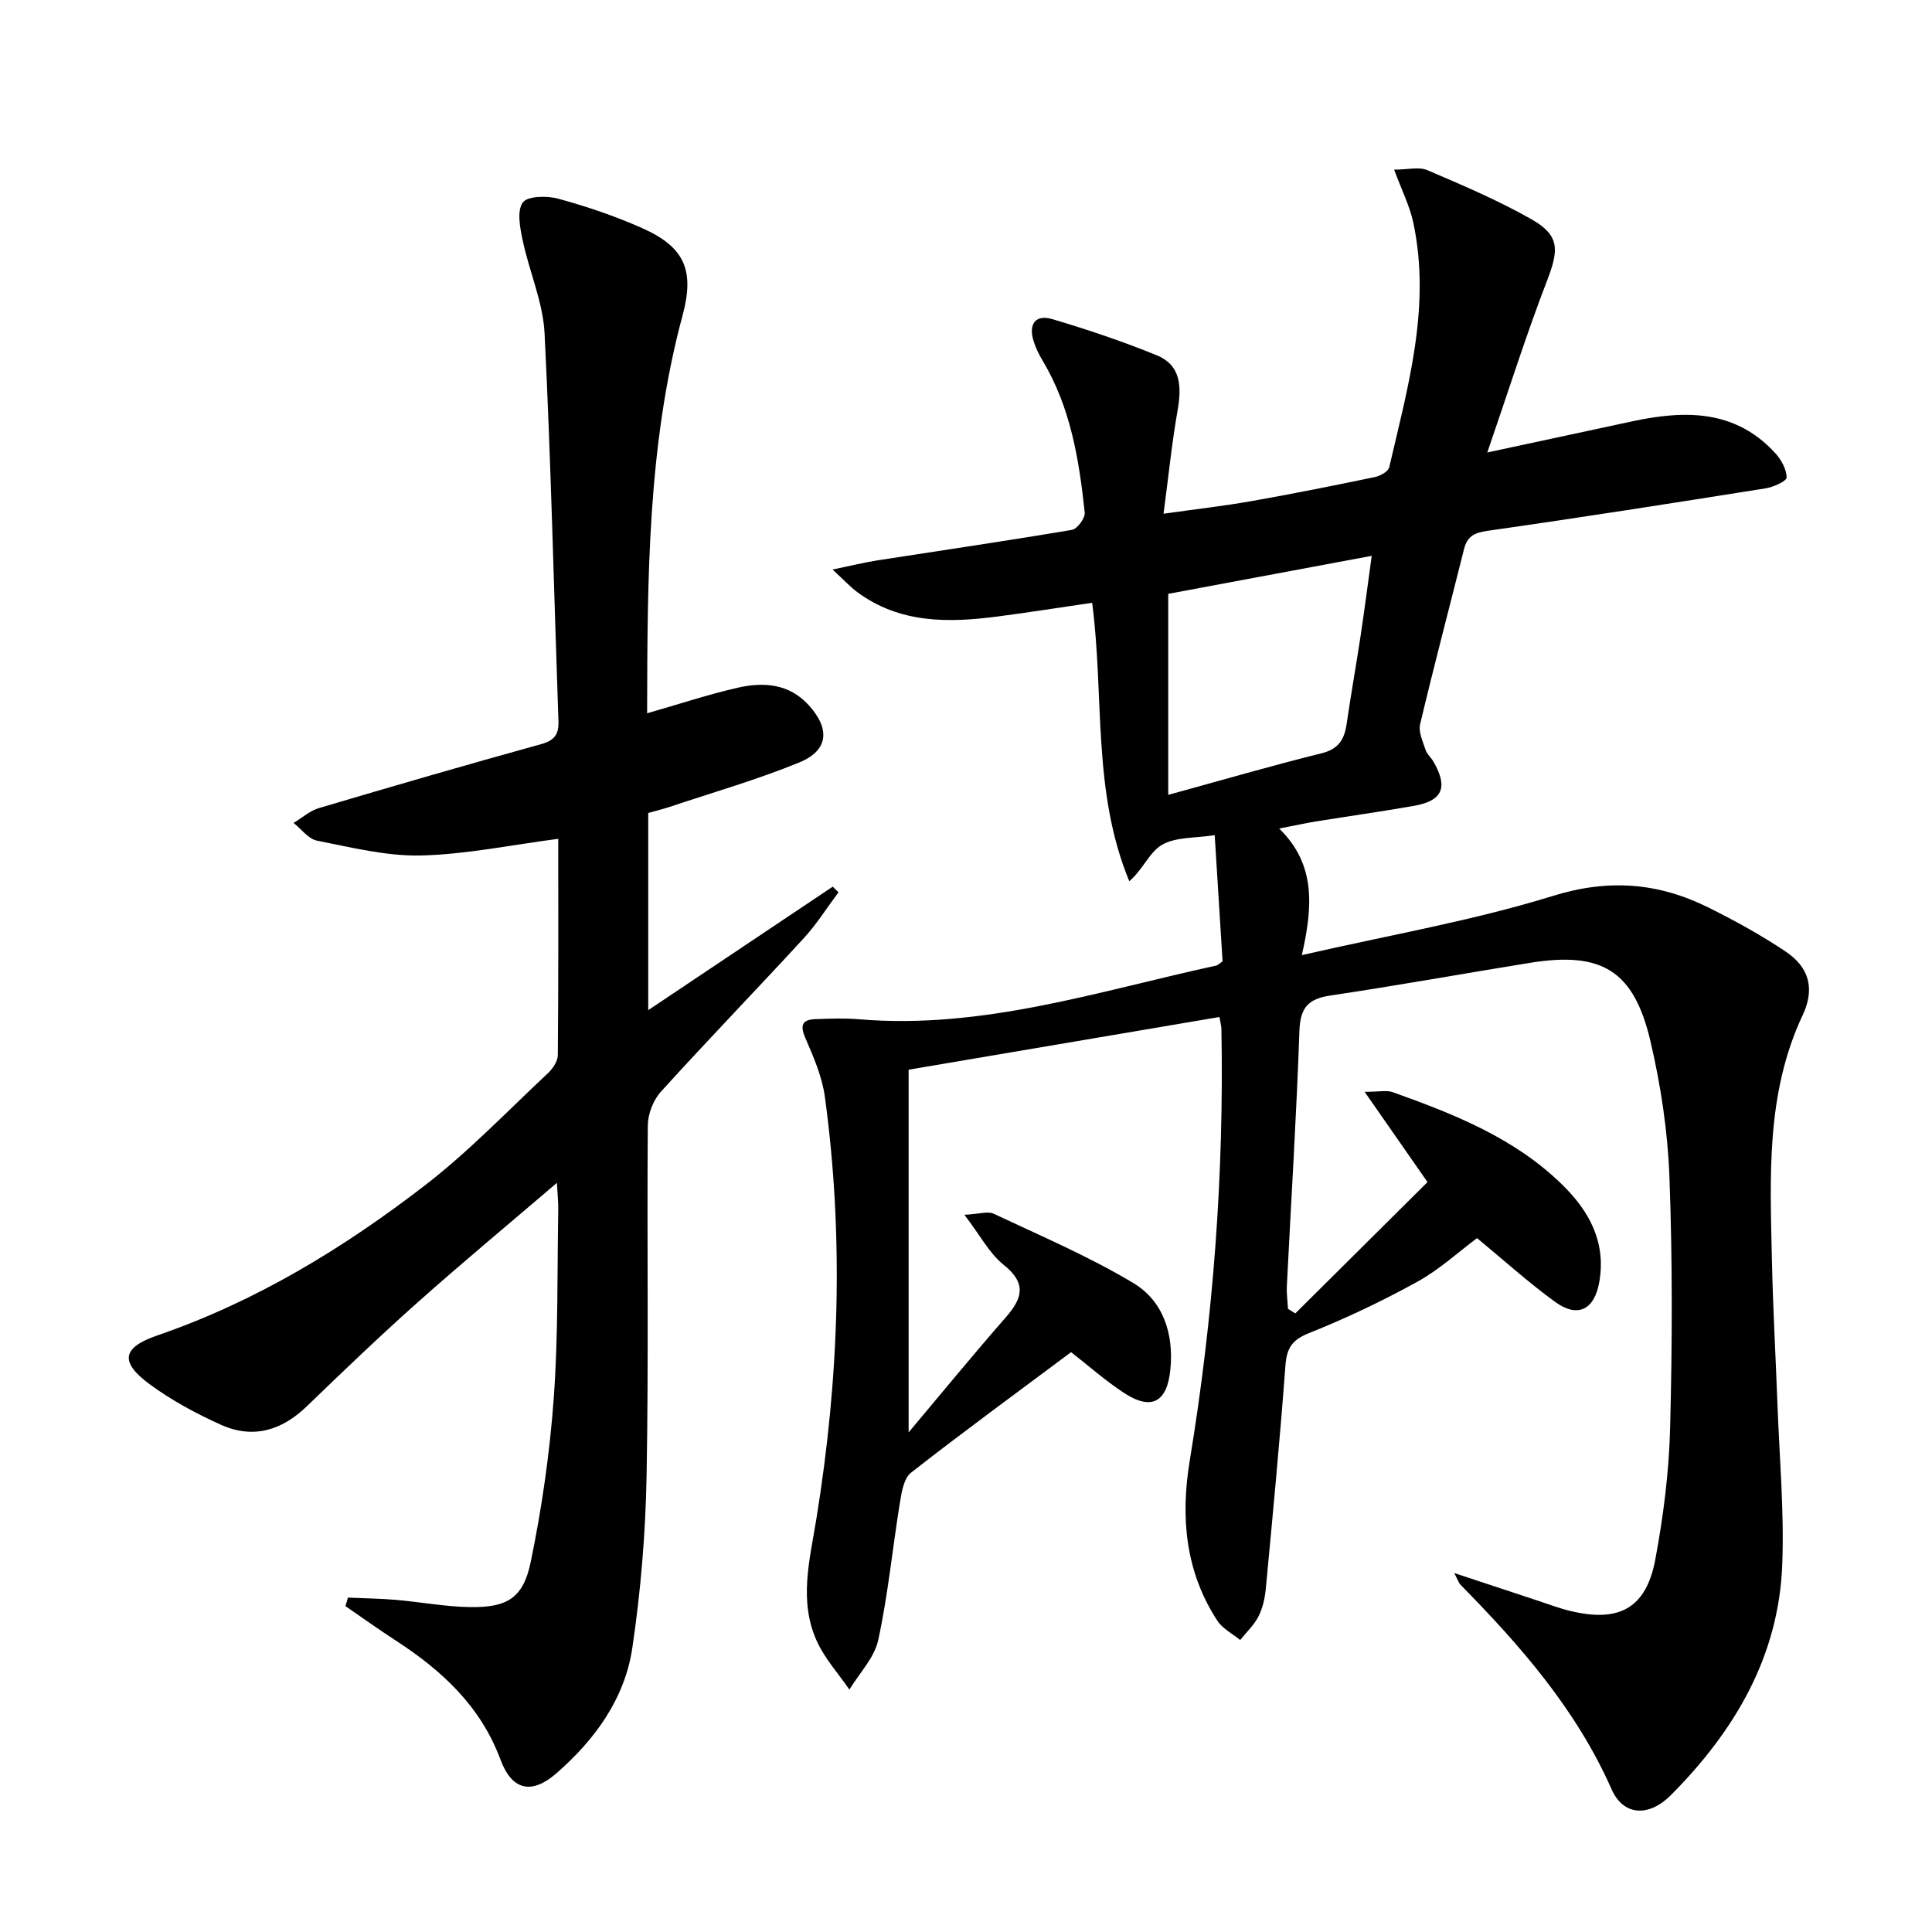
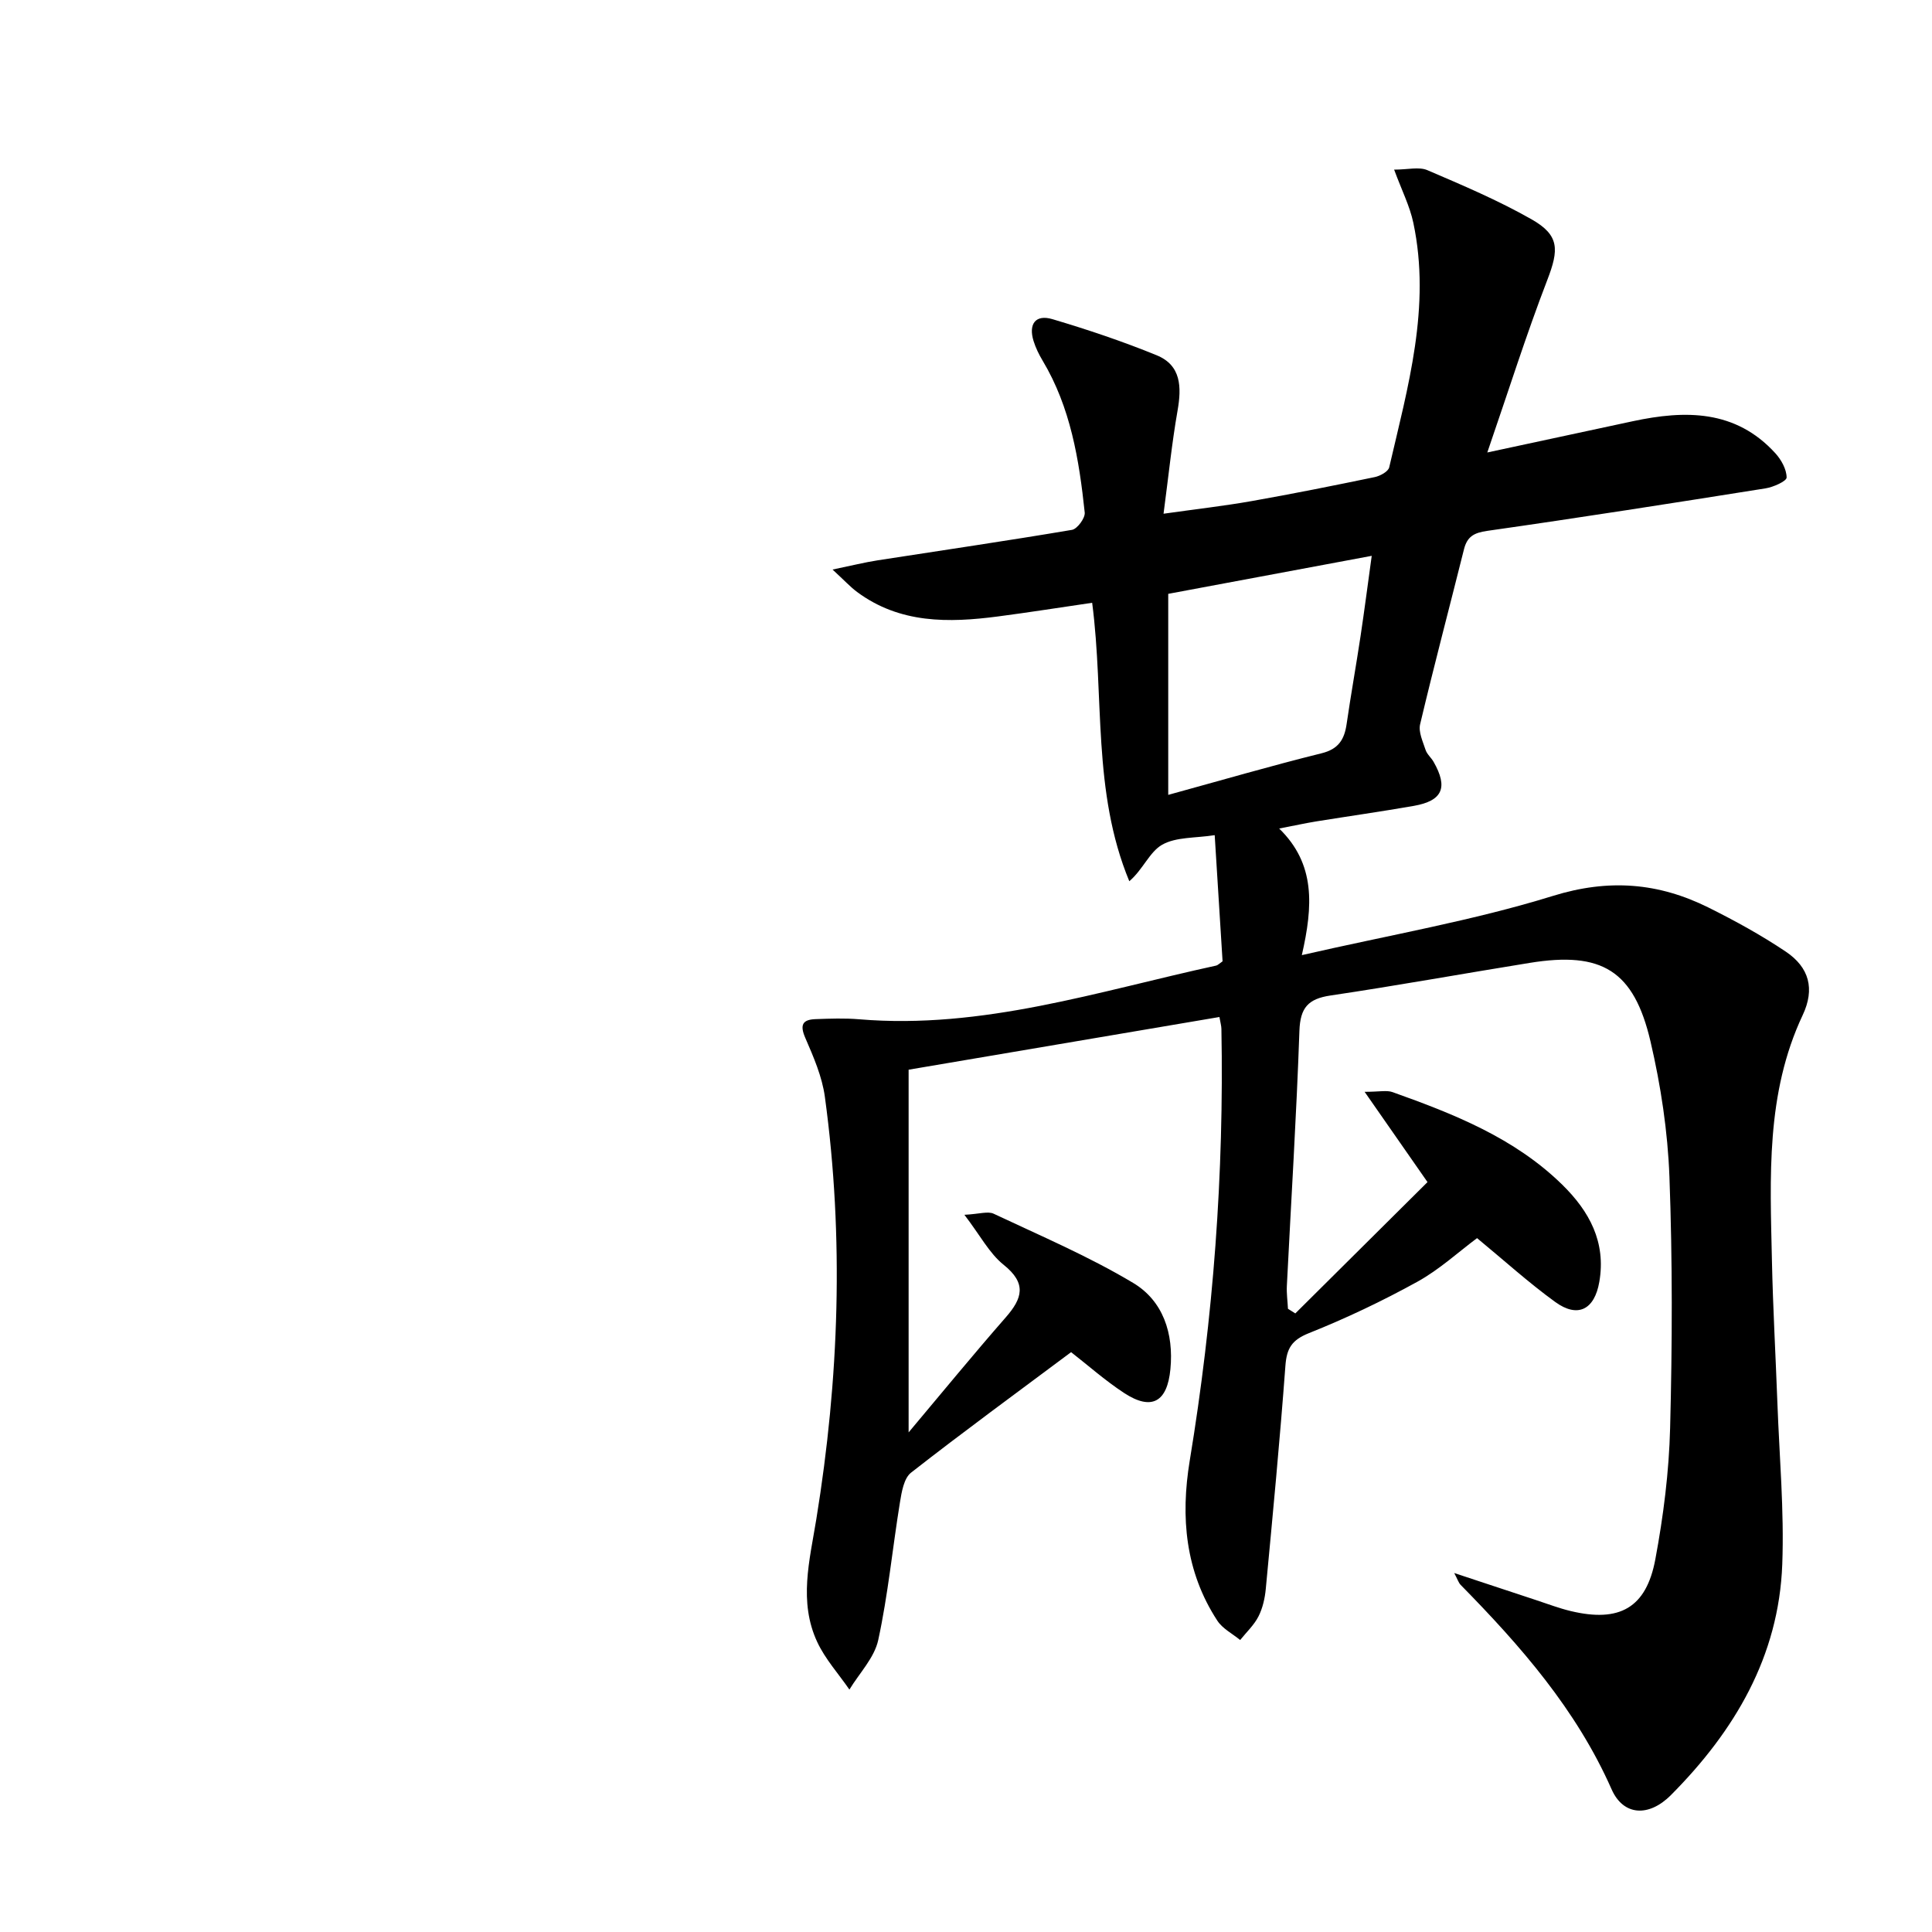
<svg xmlns="http://www.w3.org/2000/svg" enable-background="new 0 0 400 400" viewBox="0 0 400 400">
  <path d="m253.12 199.03c-.52-8.29-1.05-16.88-1.63-26.12-4 .63-8.02.34-10.91 2-2.59 1.49-3.95 5.13-6.77 7.54-7.72-18.64-5.15-38.18-7.69-57.65-6.52.95-13 1.98-19.5 2.83-10.24 1.34-20.31 1.5-29.17-5.07-1.38-1.02-2.56-2.32-5.08-4.64 4.05-.84 6.65-1.49 9.28-1.9 13.43-2.09 26.89-4.05 40.3-6.32 1.09-.19 2.75-2.45 2.63-3.58-1.16-10.94-2.92-21.77-8.72-31.46-.76-1.27-1.43-2.64-1.87-4.05-1.09-3.5.38-5.58 3.91-4.53 7.3 2.17 14.55 4.6 21.59 7.48 5.08 2.08 5.16 6.6 4.31 11.46-1.17 6.66-1.85 13.4-2.9 21.34 6.72-.95 12.55-1.61 18.32-2.63 8.49-1.5 16.95-3.2 25.39-4.95 1.13-.23 2.8-1.14 3.01-2.02 3.87-16.65 8.67-33.25 5-50.61-.73-3.47-2.4-6.74-3.98-11.03 2.84 0 5.15-.63 6.88.11 7.3 3.13 14.66 6.25 21.56 10.17 5.83 3.31 5.69 6.29 3.27 12.57-4.38 11.37-8.05 23.02-12.42 35.71 11.11-2.39 20.61-4.44 30.12-6.47 10.85-2.32 21.26-2.42 29.51 6.62 1.23 1.35 2.33 3.33 2.34 5.03.01.76-2.74 1.99-4.36 2.25-19.19 3.05-38.38 6.06-57.62 8.8-2.75.39-4.16 1.18-4.82 3.82-3.02 12.08-6.21 24.11-9.08 36.22-.38 1.6.57 3.58 1.13 5.31.3.91 1.17 1.61 1.66 2.47 3.04 5.33 1.86 8.07-4.1 9.12-6.71 1.17-13.45 2.13-20.18 3.21-2.26.37-4.49.86-7.69 1.48 7.55 7.35 7.01 16.04 4.69 26.21 18.21-4.18 35.43-7.13 51.98-12.26 11.61-3.6 21.88-2.73 32.24 2.42 5.48 2.73 10.89 5.7 15.97 9.11 4.9 3.29 6.04 7.75 3.52 13.12-7.68 16.3-6.75 33.63-6.38 50.89.21 9.81.77 19.61 1.13 29.42.41 11.13 1.42 22.29 1.01 33.4-.7 19.11-9.89 34.57-23.05 47.8-4.58 4.61-9.86 4.31-12.29-1.2-7.3-16.52-18.84-29.69-31.25-42.32-.43-.44-.62-1.12-1.33-2.45 6.12 2.03 11.56 3.83 17 5.62 2.36.78 4.7 1.67 7.11 2.25 10.1 2.42 15.65-.63 17.53-10.72 1.67-8.95 2.83-18.09 3.06-27.18.45-17.32.5-34.67-.14-51.98-.35-9.39-1.78-18.88-3.92-28.04-3.44-14.72-10.08-18.69-24.98-16.28-13.77 2.22-27.49 4.71-41.29 6.76-4.62.69-6.25 2.53-6.42 7.31-.61 17.61-1.72 35.2-2.6 52.8-.08 1.58.15 3.17.23 4.75.51.32 1.01.64 1.52.96 9.21-9.15 18.42-18.3 27.37-27.19-4.58-6.58-8.33-11.95-13.02-18.69 3.08 0 4.57-.37 5.78.06 12.72 4.54 25.25 9.48 35.14 19.17 5.6 5.49 9.1 11.88 7.67 20.12-.99 5.74-4.45 7.56-9.14 4.15-5.5-3.99-10.57-8.59-16.17-13.21-3.88 2.89-7.81 6.52-12.36 9.03-7.25 4-14.78 7.58-22.47 10.65-3.54 1.42-4.58 3.14-4.85 6.74-1.14 15.4-2.61 30.78-4.06 46.16-.18 1.96-.64 4.02-1.52 5.75-.92 1.8-2.5 3.27-3.79 4.88-1.6-1.32-3.64-2.35-4.72-4-6.65-10.18-7.64-21.45-5.72-33.13 4.88-29.61 7.12-59.4 6.56-89.4-.01-.64-.21-1.28-.41-2.46-21.19 3.59-42.25 7.17-64.35 10.91v75.09c6.91-8.22 13.38-16.12 20.1-23.8 3.48-3.97 4.38-7.05-.43-10.9-2.96-2.37-4.85-6.08-8.12-10.35 3.07-.15 4.85-.79 6.06-.22 9.72 4.58 19.68 8.82 28.87 14.32 6.2 3.7 8.43 10.46 7.72 17.86-.65 6.81-3.88 8.65-9.56 4.95-4-2.62-7.61-5.84-11-8.47-11.13 8.31-22.27 16.45-33.14 24.95-1.48 1.16-1.95 4.01-2.3 6.17-1.54 9.49-2.46 19.11-4.49 28.48-.8 3.68-3.91 6.86-5.97 10.26-2.25-3.27-5.01-6.31-6.66-9.85-3.89-8.34-1.58-16.89-.19-25.43 4.72-29.05 5.76-58.23 1.77-87.45-.57-4.18-2.35-8.27-4.05-12.19-1.18-2.72-.57-3.8 2.14-3.89 3-.11 6.02-.22 9 .03 25.53 2.15 49.54-5.81 73.94-11.12.32-.08.56-.36 1.31-.88zm-11.25-76.08v41.62c11.01-3.02 21.32-6.03 31.74-8.61 3.56-.88 4.74-2.9 5.2-6.1.88-6.07 1.97-12.11 2.88-18.17.81-5.4 1.51-10.83 2.31-16.61-14.78 2.76-28.58 5.34-42.13 7.87z" />
-   <path d="m133.98 147.68c6.65-1.91 12.62-3.89 18.73-5.29 5.35-1.22 10.64-.89 14.73 3.61 4.47 4.92 4.1 9.38-1.97 11.86-8.73 3.58-17.85 6.19-26.81 9.19-1.41.47-2.85.82-4.45 1.27v40.82c13.04-8.73 25.62-17.15 38.2-25.57.4.39.79.78 1.19 1.17-2.38 3.18-4.51 6.59-7.18 9.5-9.8 10.66-19.88 21.07-29.6 31.8-1.58 1.74-2.68 4.62-2.7 6.98-.19 24.16.19 48.33-.25 72.48-.22 11.92-1.2 23.91-2.96 35.71-1.57 10.53-7.77 19.01-15.72 25.94-5.12 4.46-9.2 3.54-11.56-2.82-4.12-11.07-12.11-18.45-21.64-24.64-3.55-2.3-6.99-4.77-10.47-7.16.17-.59.34-1.17.52-1.76 3.3.15 6.6.18 9.89.46 5.12.44 10.23 1.42 15.35 1.5 7.7.12 11.05-1.83 12.6-9.35 2.31-11.17 3.94-22.56 4.77-33.93.94-12.93.7-25.95.93-38.93.03-1.6-.15-3.21-.28-5.62-10.04 8.59-19.6 16.52-28.86 24.77-7.82 6.96-15.39 14.22-22.93 21.5-5.21 5.03-11.16 6.79-17.78 3.81-5.12-2.31-10.17-5.03-14.68-8.34-6.31-4.63-5.81-7.63 1.51-10.15 20.39-7.01 38.55-18.06 55.45-31.1 9.05-6.98 17.04-15.35 25.42-23.18 1-.94 2.04-2.47 2.06-3.74.14-14.96.09-29.92.09-44.8-9.82 1.27-19.12 3.23-28.46 3.45-7.14.16-14.37-1.68-21.48-3.07-1.79-.35-3.25-2.4-4.86-3.67 1.75-1.05 3.38-2.52 5.27-3.08 15.26-4.52 30.54-8.97 45.88-13.2 2.82-.78 3.79-1.98 3.69-4.79-.94-26.76-1.54-53.53-2.87-80.27-.32-6.47-3.17-12.8-4.53-19.26-.55-2.59-1.23-6.06 0-7.84.94-1.36 5.01-1.45 7.33-.81 5.9 1.61 11.75 3.59 17.34 6.07 8.78 3.9 10.97 8.65 8.44 18.06-7.27 26.95-7.29 54.54-7.35 82.42z" />
</svg>